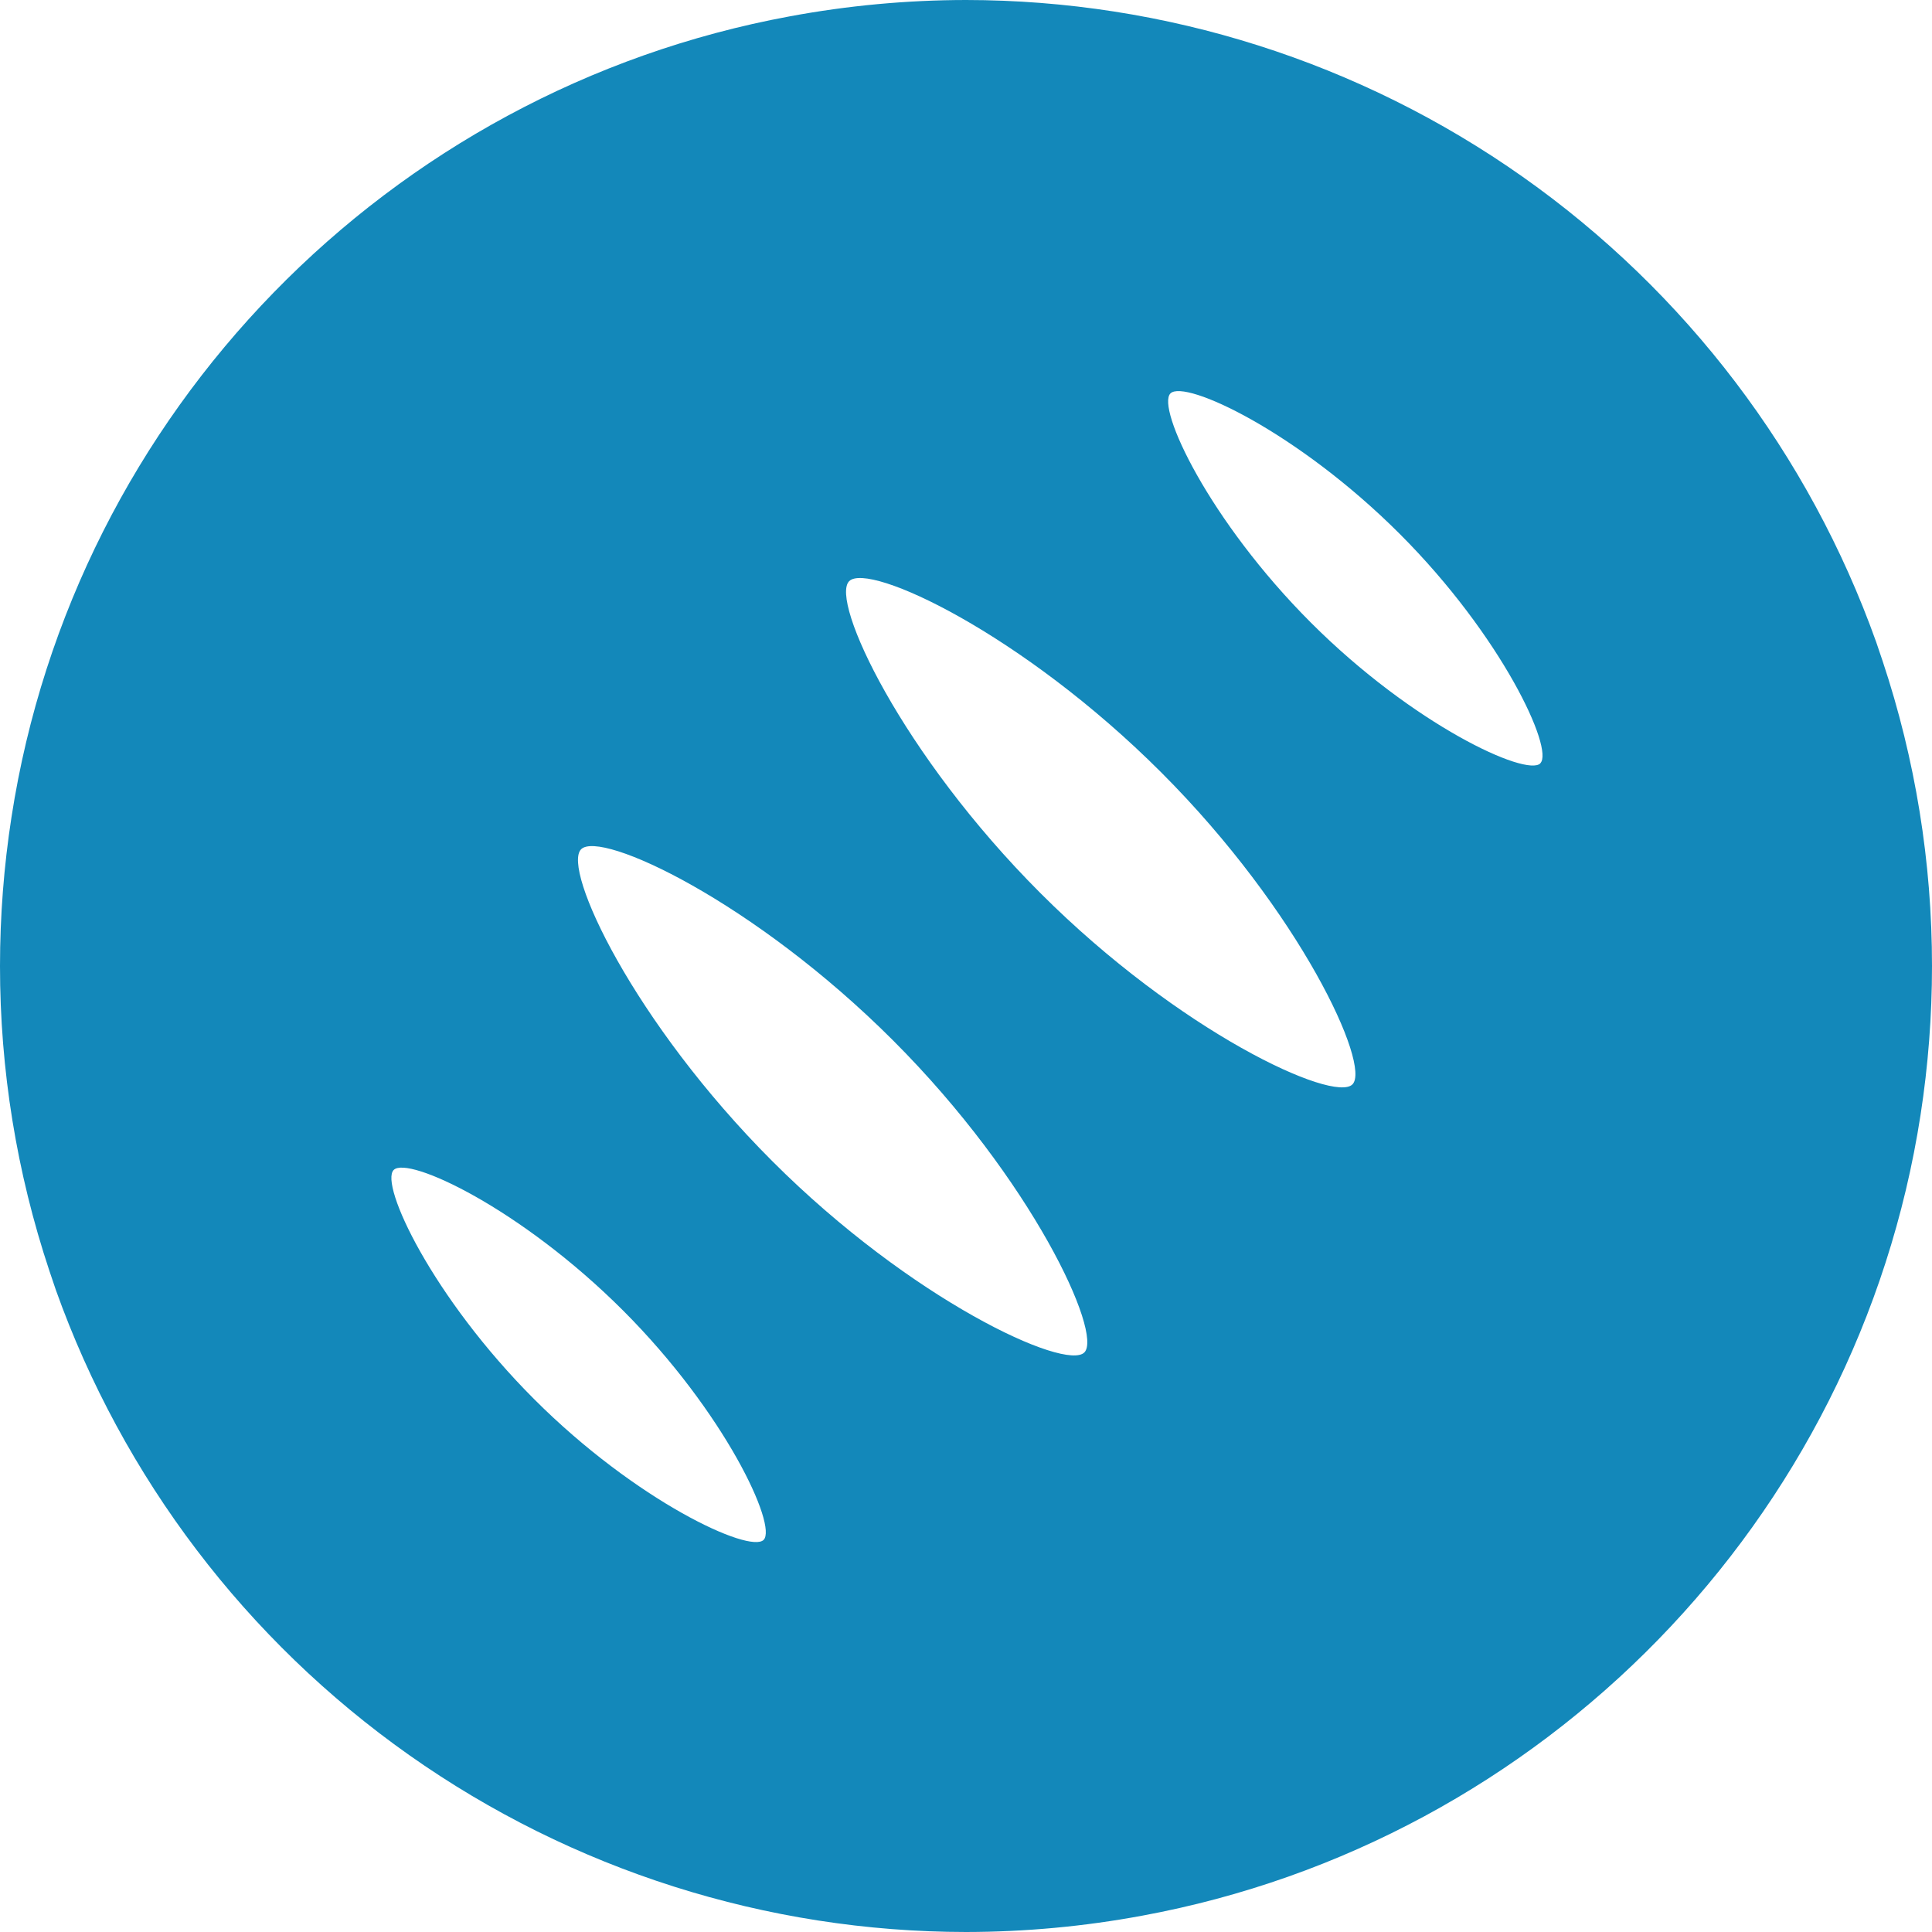
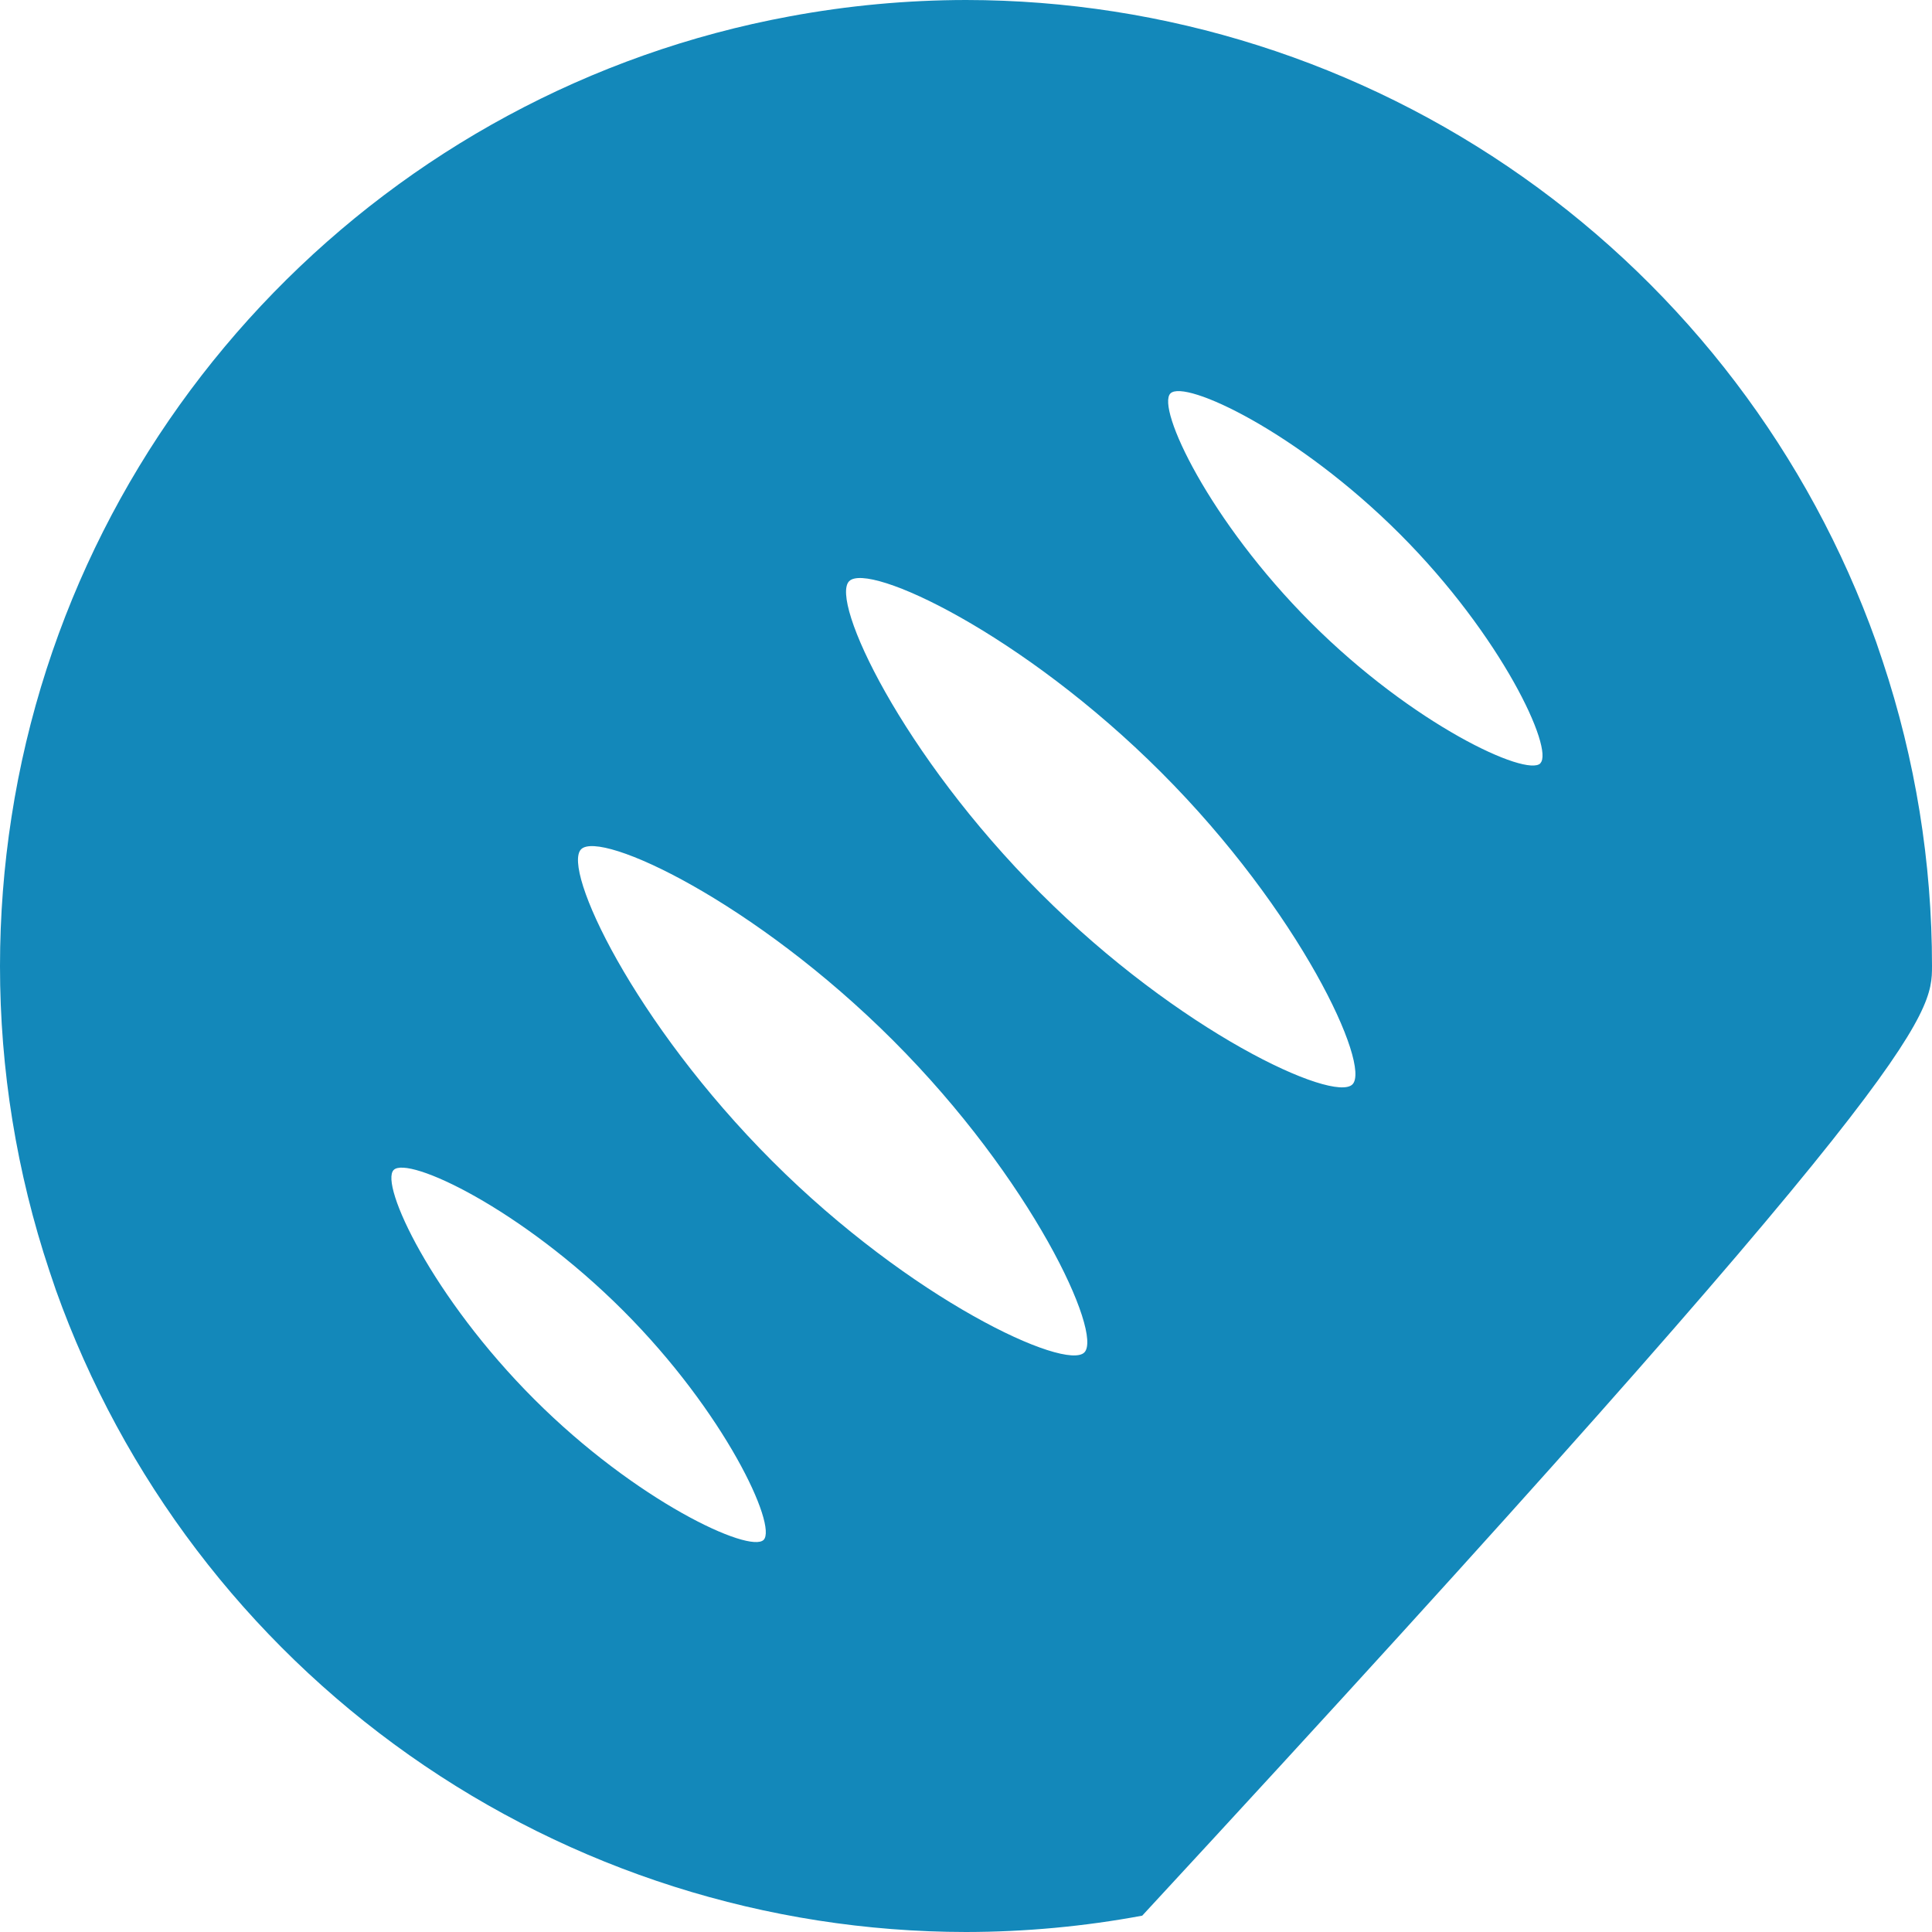
<svg xmlns="http://www.w3.org/2000/svg" width="512" height="512" viewBox="0 0 512 512" fill="none">
-   <path d="M498.916 175.191C498.625 174.309 498.335 173.427 498.024 172.556C497.711 171.684 497.494 170.947 497.213 170.158C479.448 120.394 446.738 77.336 403.56 46.877C360.383 16.417 308.846 0.045 256.005 0C240.342 0.019 224.712 1.467 209.312 4.327C102.996 23.938 19.674 109.126 3.051 216.498C1.023 229.568 0.004 242.774 1.30128e-05 256C-0.009 283.465 4.413 310.752 13.095 336.809C13.386 337.691 13.686 338.573 13.987 339.444C14.288 340.316 14.517 341.053 14.797 341.842C32.562 391.606 65.272 434.664 108.45 465.124C151.629 495.583 203.164 511.955 256.005 512C271.668 511.981 287.299 510.533 302.698 507.674C409.015 488.063 492.337 402.874 508.96 295.502C510.984 282.432 512 269.226 512 256C512.012 228.535 507.594 201.248 498.916 175.191ZM202.369 408.083C198.697 411.745 168.657 397.893 141.585 370.822C114.513 343.75 100.536 313.847 104.334 310.049C108.132 306.252 138.047 320.228 165.119 347.3C192.191 374.371 206.033 404.379 202.369 408.083ZM287.363 358.413C282.382 363.404 241.509 344.561 204.684 307.735C167.858 270.911 148.838 230.216 154.006 225.059C159.173 219.901 199.859 238.911 236.685 275.735C273.51 312.561 292.323 353.432 287.363 358.413ZM358.409 287.378C353.418 292.358 312.557 273.526 275.731 236.69C238.904 199.855 219.885 159.169 225.042 154.013C230.199 148.856 270.906 167.866 307.731 204.69C344.557 241.516 363.401 282.386 358.409 287.378ZM408.216 202.294C404.543 205.956 374.502 192.104 347.432 165.033C320.36 137.961 306.382 108.058 310.18 104.26C313.978 100.462 343.892 114.438 370.964 141.509C398.036 168.581 411.868 198.578 408.206 202.252L408.216 202.294Z" fill="#1388BA" />
+   <path d="M498.916 175.191C498.625 174.309 498.335 173.427 498.024 172.556C497.711 171.684 497.494 170.947 497.213 170.158C479.448 120.394 446.738 77.336 403.56 46.877C360.383 16.417 308.846 0.045 256.005 0C240.342 0.019 224.712 1.467 209.312 4.327C102.996 23.938 19.674 109.126 3.051 216.498C1.023 229.568 0.004 242.774 1.30128e-05 256C-0.009 283.465 4.413 310.752 13.095 336.809C13.386 337.691 13.686 338.573 13.987 339.444C14.288 340.316 14.517 341.053 14.797 341.842C32.562 391.606 65.272 434.664 108.45 465.124C151.629 495.583 203.164 511.955 256.005 512C271.668 511.981 287.299 510.533 302.698 507.674C510.984 282.432 512 269.226 512 256C512.012 228.535 507.594 201.248 498.916 175.191ZM202.369 408.083C198.697 411.745 168.657 397.893 141.585 370.822C114.513 343.75 100.536 313.847 104.334 310.049C108.132 306.252 138.047 320.228 165.119 347.3C192.191 374.371 206.033 404.379 202.369 408.083ZM287.363 358.413C282.382 363.404 241.509 344.561 204.684 307.735C167.858 270.911 148.838 230.216 154.006 225.059C159.173 219.901 199.859 238.911 236.685 275.735C273.51 312.561 292.323 353.432 287.363 358.413ZM358.409 287.378C353.418 292.358 312.557 273.526 275.731 236.69C238.904 199.855 219.885 159.169 225.042 154.013C230.199 148.856 270.906 167.866 307.731 204.69C344.557 241.516 363.401 282.386 358.409 287.378ZM408.216 202.294C404.543 205.956 374.502 192.104 347.432 165.033C320.36 137.961 306.382 108.058 310.18 104.26C313.978 100.462 343.892 114.438 370.964 141.509C398.036 168.581 411.868 198.578 408.206 202.252L408.216 202.294Z" fill="#1388BA" />
</svg>